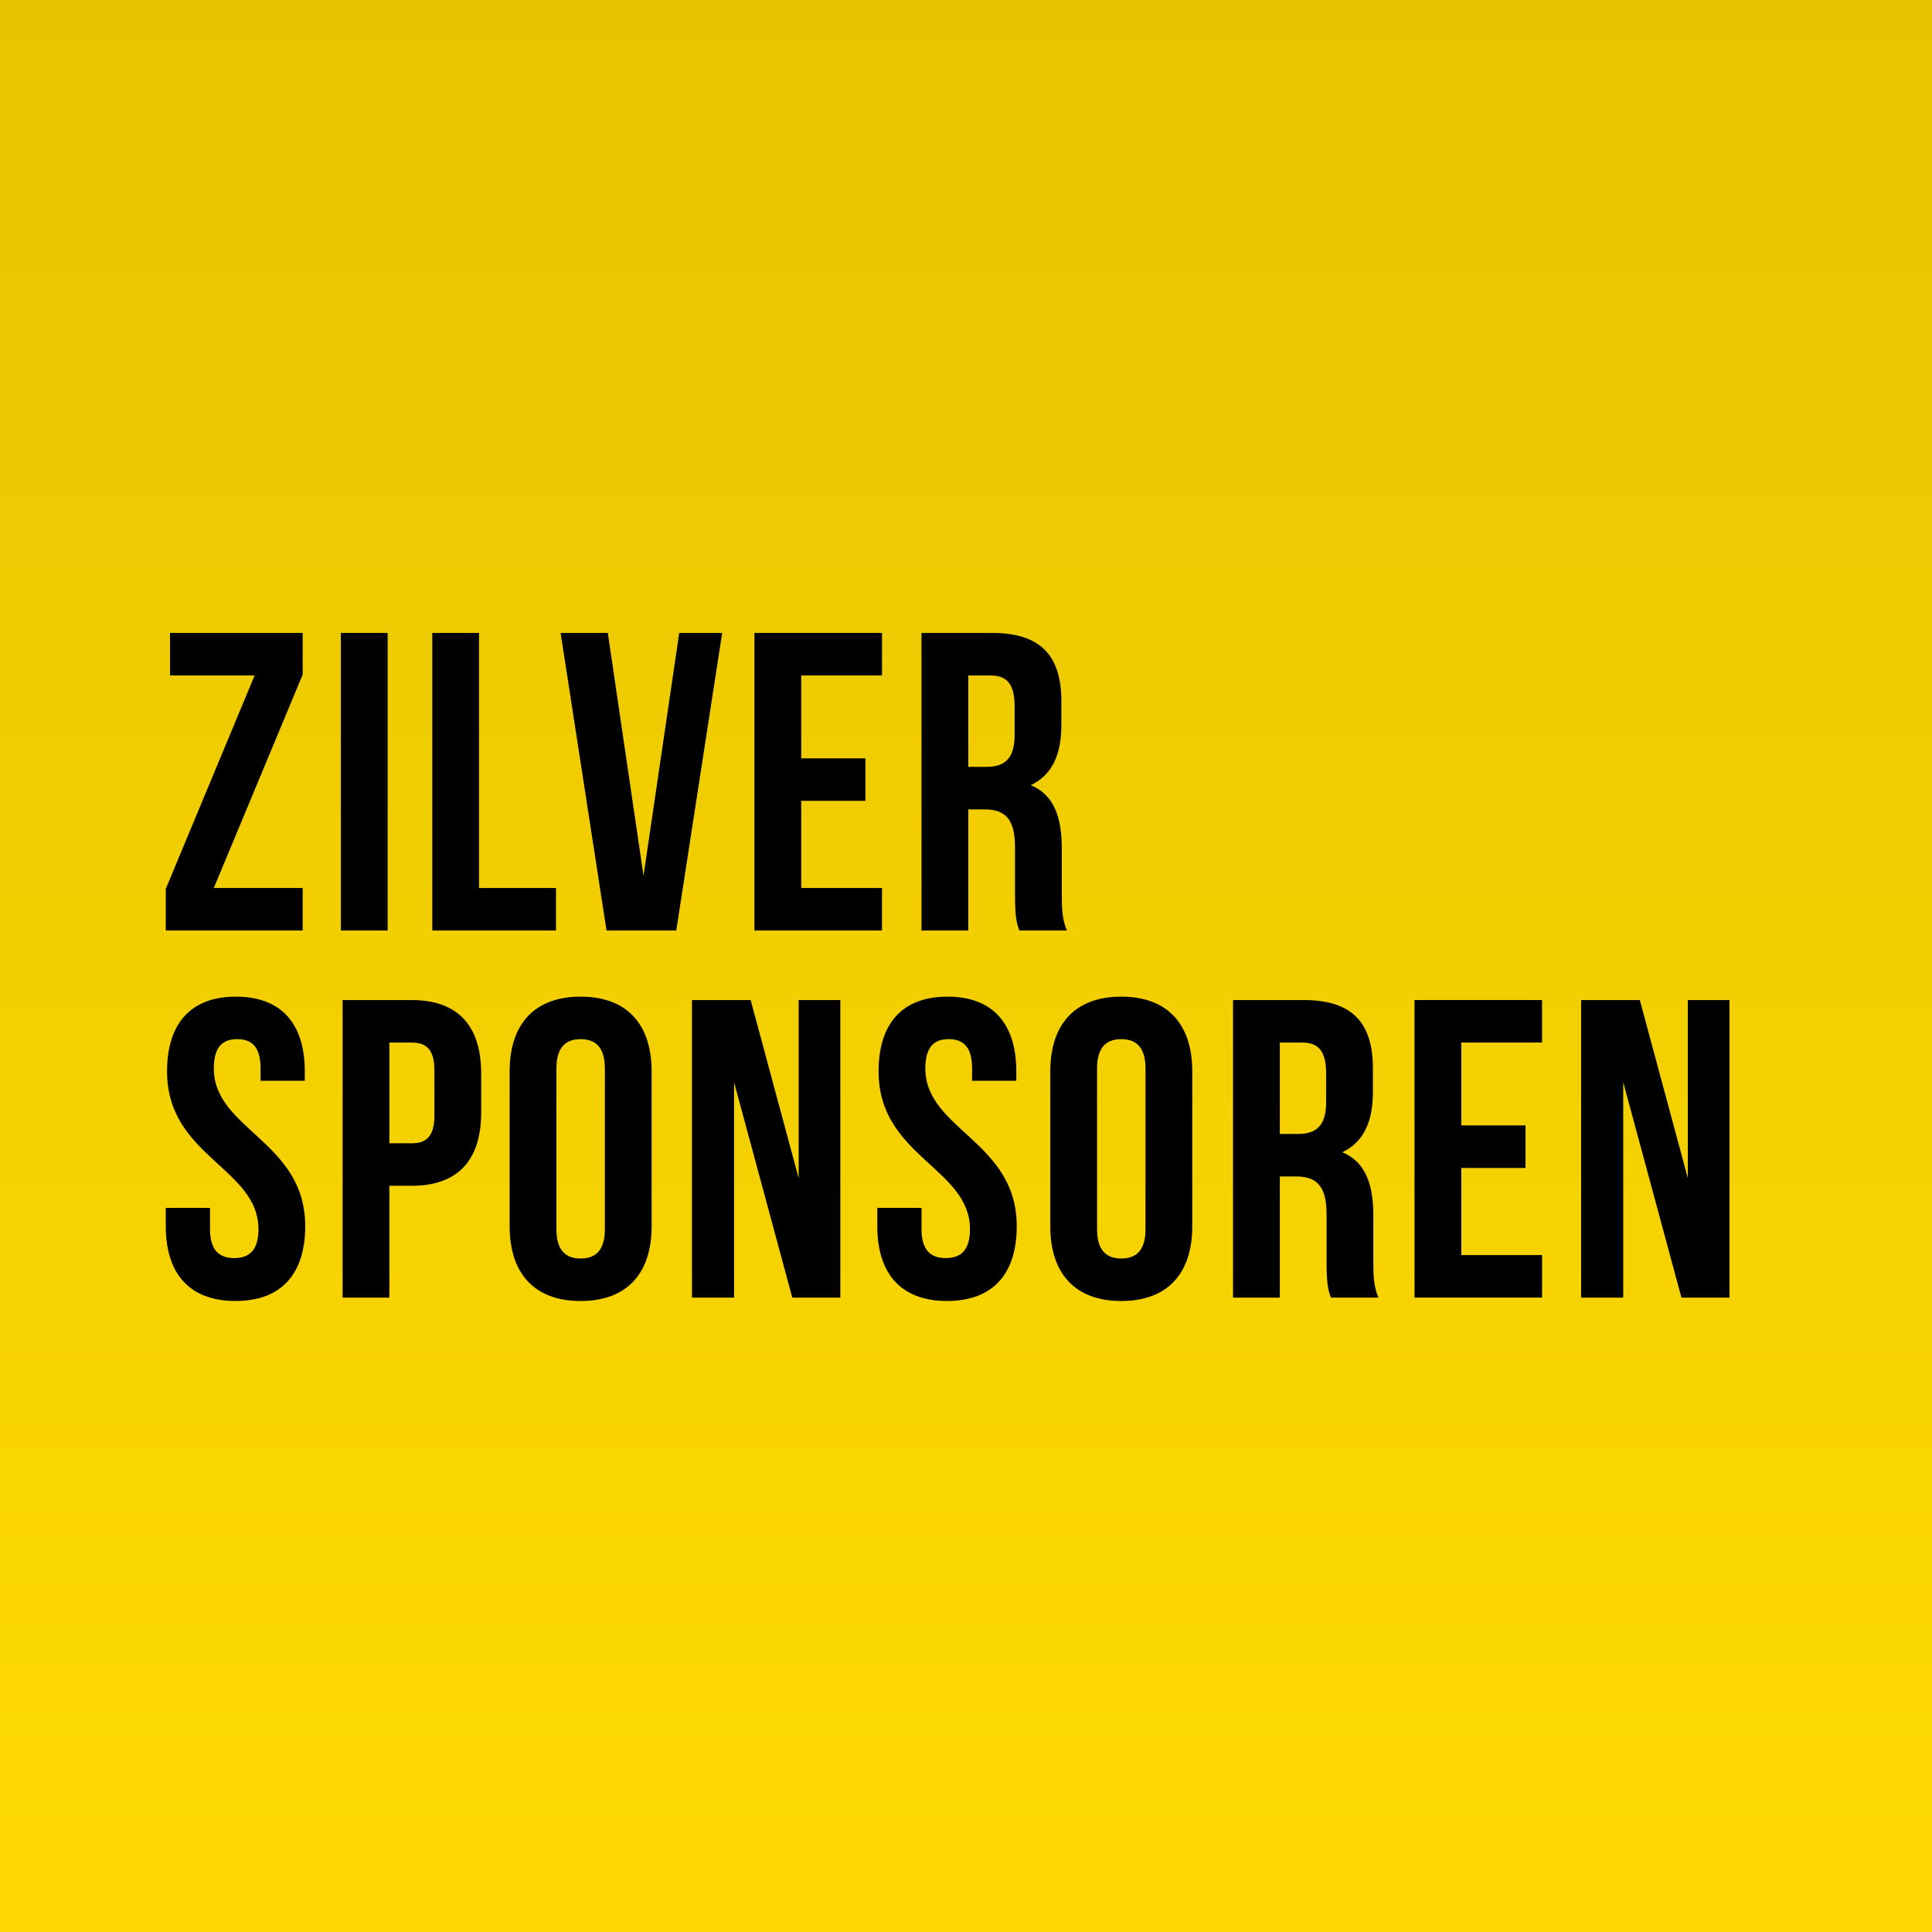
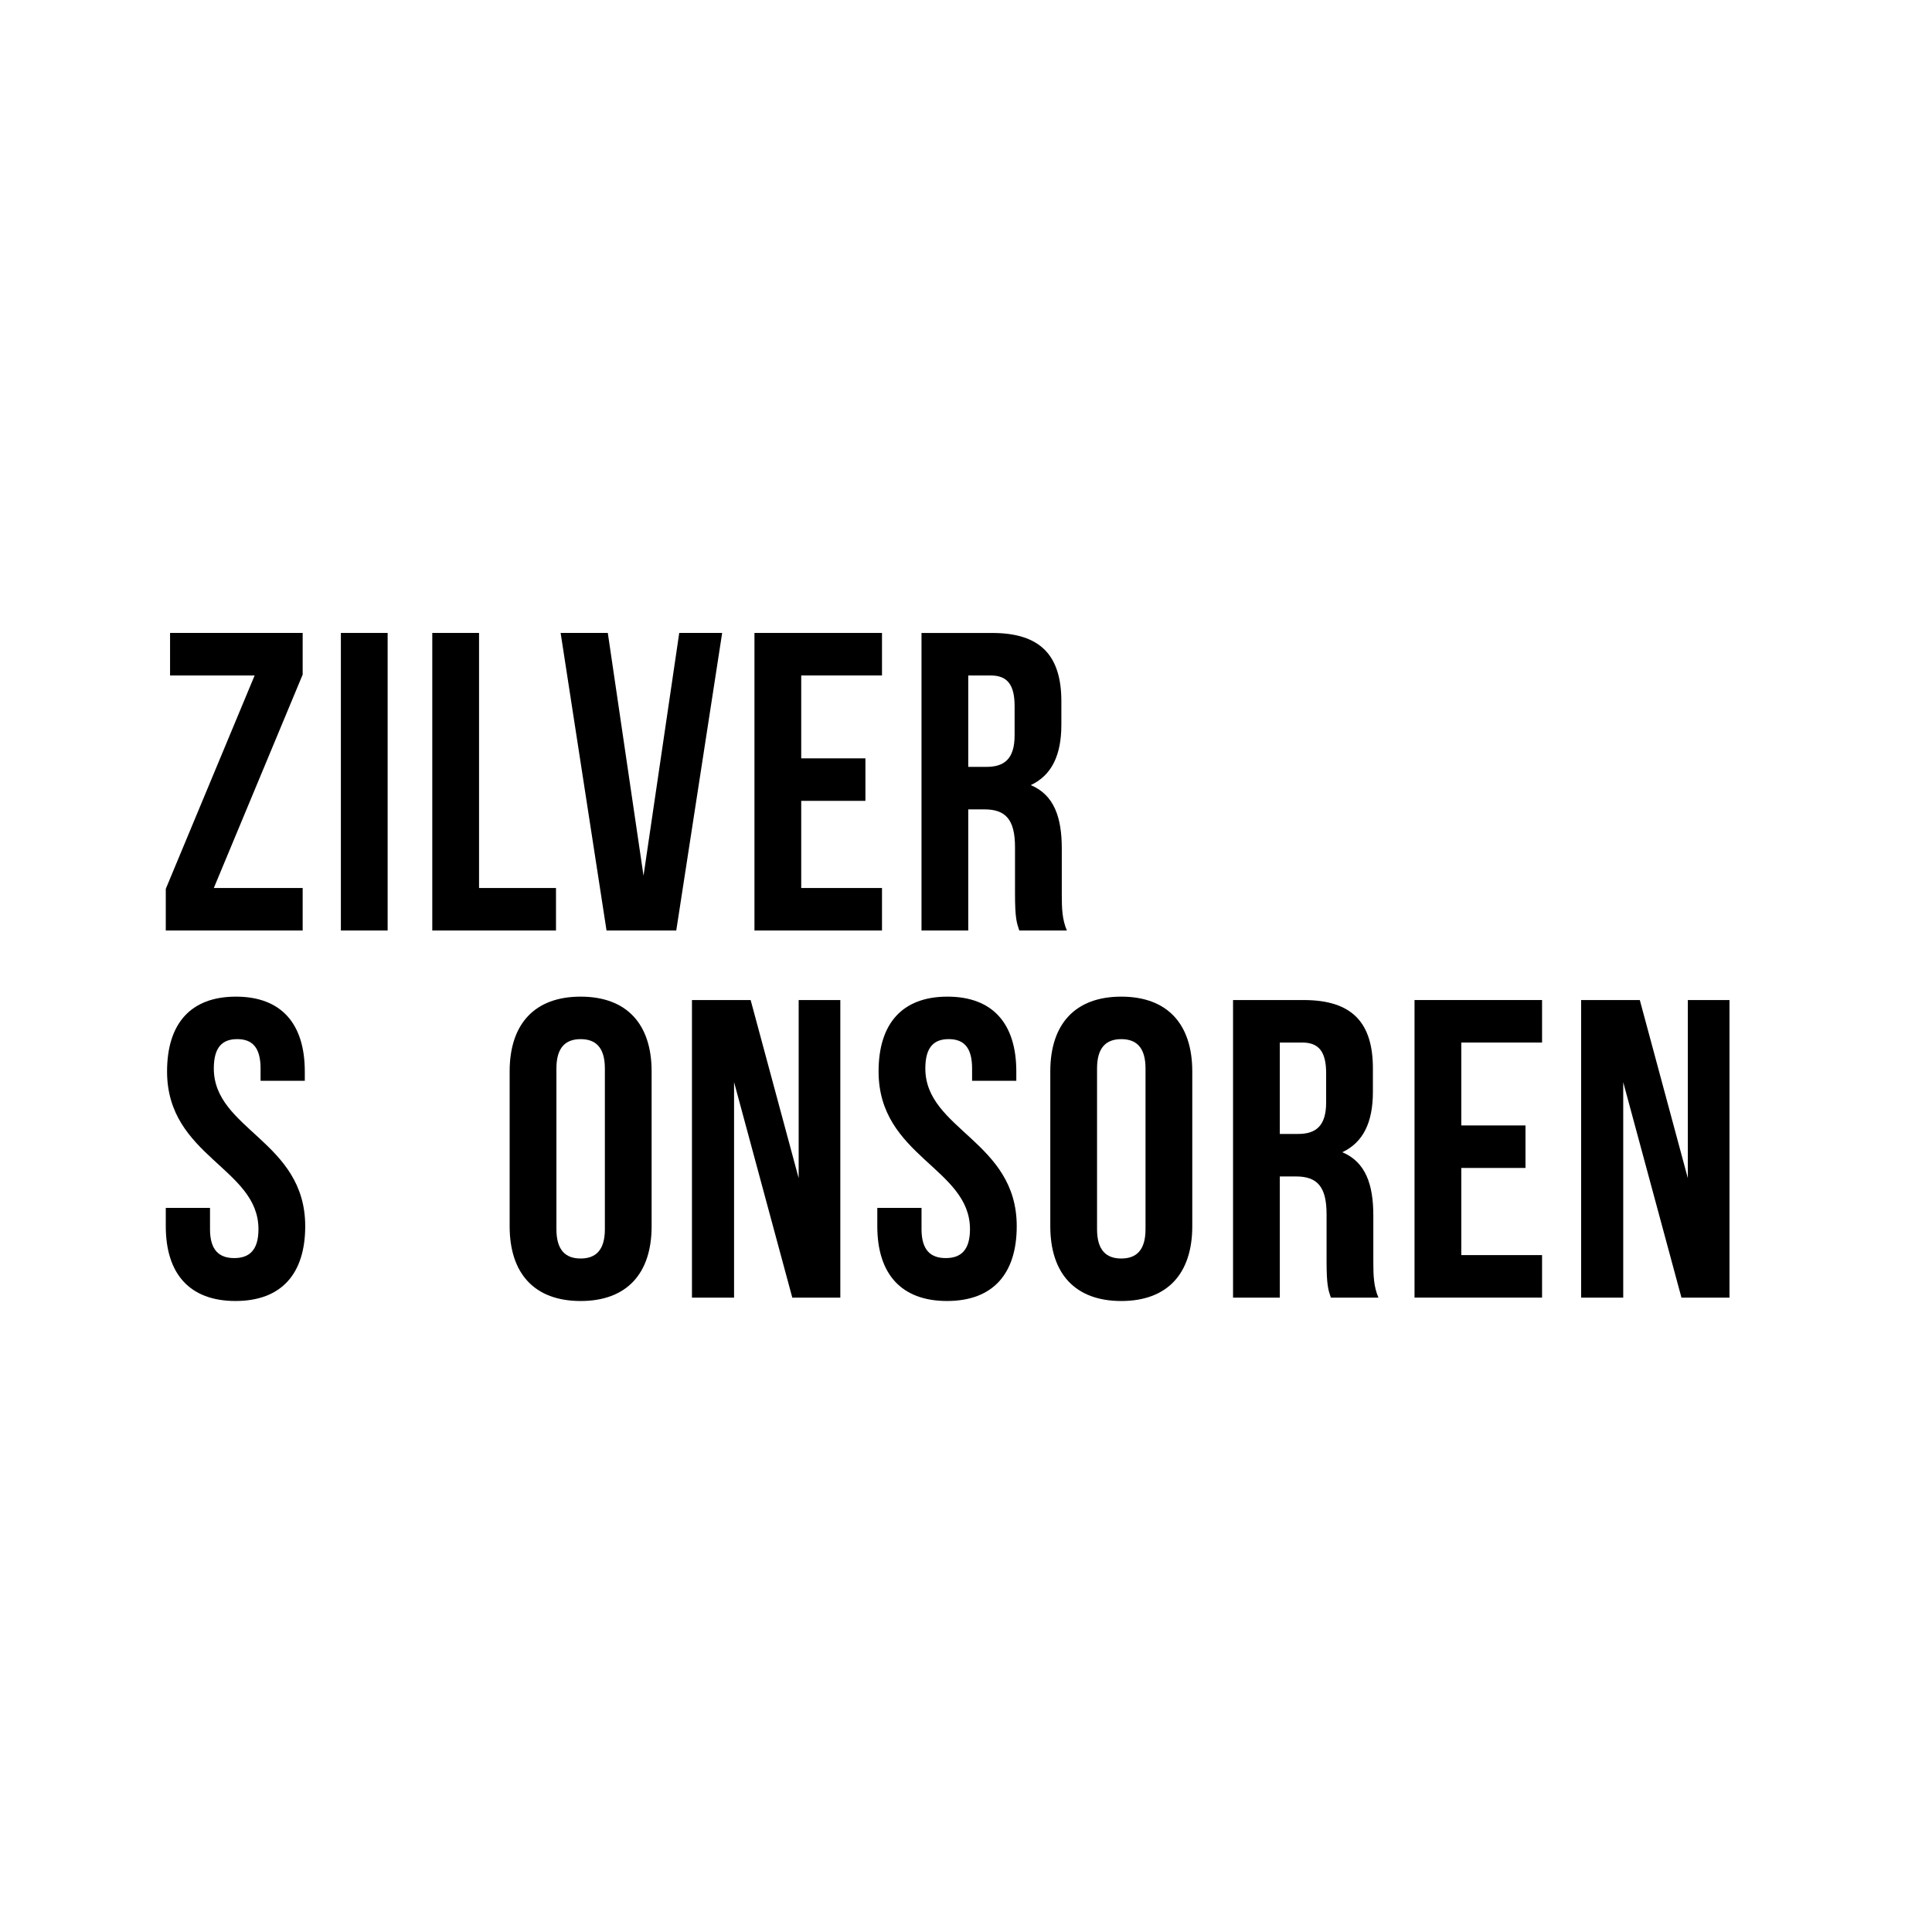
<svg xmlns="http://www.w3.org/2000/svg" id="a" viewBox="0 0 100 100">
  <defs>
    <style>.c{fill:url(#b);}</style>
    <linearGradient id="b" x1="50" y1="0" x2="50" y2="100" gradientUnits="userSpaceOnUse">
      <stop offset="0" stop-color="#e6c400" />
      <stop offset="1" stop-color="#ffda02" />
    </linearGradient>
  </defs>
-   <rect class="c" width="100" height="100" />
  <path d="M15.666,32.761v2.156l-4.599,11.046h4.599v2.2h-7.085v-2.156l4.599-11.045h-4.378v-2.201h6.865Z" />
  <path d="M17.644,32.761h2.42v15.402h-2.42v-15.402Z" />
  <path d="M22.375,32.761h2.42v13.202h3.983v2.2h-6.403v-15.402Z" />
  <path d="M33.309,45.325l1.848-12.564h2.222l-2.376,15.402h-3.609l-2.376-15.402h2.442l1.848,12.564Z" />
  <path d="M41.471,39.252h3.323v2.2h-3.323v4.511h4.181v2.2h-6.601v-15.402h6.601v2.201h-4.181v4.29Z" />
  <path d="M52.758,48.163c-.133-.396-.221-.638-.221-1.892v-2.42c0-1.43-.484-1.958-1.584-1.958h-.836v6.271h-2.42v-15.402h3.653c2.508,0,3.586,1.167,3.586,3.542v1.21c0,1.584-.506,2.618-1.584,3.124,1.21.506,1.606,1.672,1.606,3.278v2.377c0,.748.021,1.298.264,1.87h-2.464ZM50.117,34.962v4.731h.946c.902,0,1.453-.396,1.453-1.628v-1.518c0-1.1-.374-1.584-1.232-1.584h-1.167Z" />
  <path d="M12.212,51.586c2.354,0,3.564,1.408,3.564,3.872v.484h-2.289v-.638c0-1.101-.44-1.519-1.21-1.519s-1.21.418-1.21,1.519c0,3.168,4.731,3.762,4.731,8.163,0,2.464-1.232,3.872-3.608,3.872s-3.609-1.408-3.609-3.872v-.946h2.289v1.1c0,1.101.484,1.497,1.254,1.497.77,0,1.254-.397,1.254-1.497,0-3.168-4.731-3.762-4.731-8.163,0-2.464,1.21-3.872,3.564-3.872Z" />
-   <path d="M24.906,55.568v2.002c0,2.465-1.188,3.807-3.608,3.807h-1.145v5.787h-2.42v-15.402h3.564c2.42,0,3.608,1.342,3.608,3.807ZM20.153,53.962v5.215h1.145c.77,0,1.188-.352,1.188-1.452v-2.311c0-1.1-.418-1.452-1.188-1.452h-1.145Z" />
  <path d="M26.379,55.458c0-2.464,1.298-3.872,3.674-3.872s3.675,1.408,3.675,3.872v8.01c0,2.464-1.298,3.872-3.675,3.872s-3.674-1.408-3.674-3.872v-8.01ZM28.8,63.621c0,1.101.484,1.519,1.254,1.519.77,0,1.254-.418,1.254-1.519v-8.316c0-1.101-.484-1.519-1.254-1.519-.77,0-1.254.418-1.254,1.519v8.316Z" />
  <path d="M37.995,56.009v11.155h-2.179v-15.402h3.037l2.486,9.22v-9.22h2.156v15.402h-2.486l-3.014-11.155Z" />
  <path d="M49.039,51.586c2.354,0,3.565,1.408,3.565,3.872v.484h-2.289v-.638c0-1.101-.44-1.519-1.21-1.519s-1.21.418-1.21,1.519c0,3.168,4.731,3.762,4.731,8.163,0,2.464-1.232,3.872-3.608,3.872s-3.609-1.408-3.609-3.872v-.946h2.289v1.1c0,1.101.484,1.497,1.254,1.497.77,0,1.254-.397,1.254-1.497,0-3.168-4.731-3.762-4.731-8.163,0-2.464,1.21-3.872,3.564-3.872Z" />
  <path d="M54.363,55.458c0-2.464,1.298-3.872,3.674-3.872s3.675,1.408,3.675,3.872v8.01c0,2.464-1.298,3.872-3.675,3.872s-3.674-1.408-3.674-3.872v-8.01ZM56.783,63.621c0,1.101.484,1.519,1.254,1.519.77,0,1.255-.418,1.255-1.519v-8.316c0-1.101-.484-1.519-1.255-1.519-.769,0-1.254.418-1.254,1.519v8.316Z" />
  <path d="M68.884,67.164c-.133-.397-.221-.638-.221-1.893v-2.42c0-1.431-.483-1.958-1.584-1.958h-.836v6.271h-2.421v-15.402h3.653c2.508,0,3.586,1.166,3.586,3.543v1.21c0,1.584-.506,2.618-1.584,3.124,1.21.507,1.606,1.673,1.606,3.278v2.377c0,.748.021,1.298.264,1.87h-2.464ZM66.243,53.962v4.731h.946c.902,0,1.452-.396,1.452-1.628v-1.518c0-1.101-.374-1.585-1.232-1.585h-1.166Z" />
  <path d="M75.636,58.253h3.323v2.2h-3.323v4.511h4.181v2.2h-6.601v-15.402h6.601v2.2h-4.181v4.291Z" />
  <path d="M84.018,56.009v11.155h-2.179v-15.402h3.037l2.486,9.22v-9.22h2.156v15.402h-2.486l-3.015-11.155Z" />
</svg>